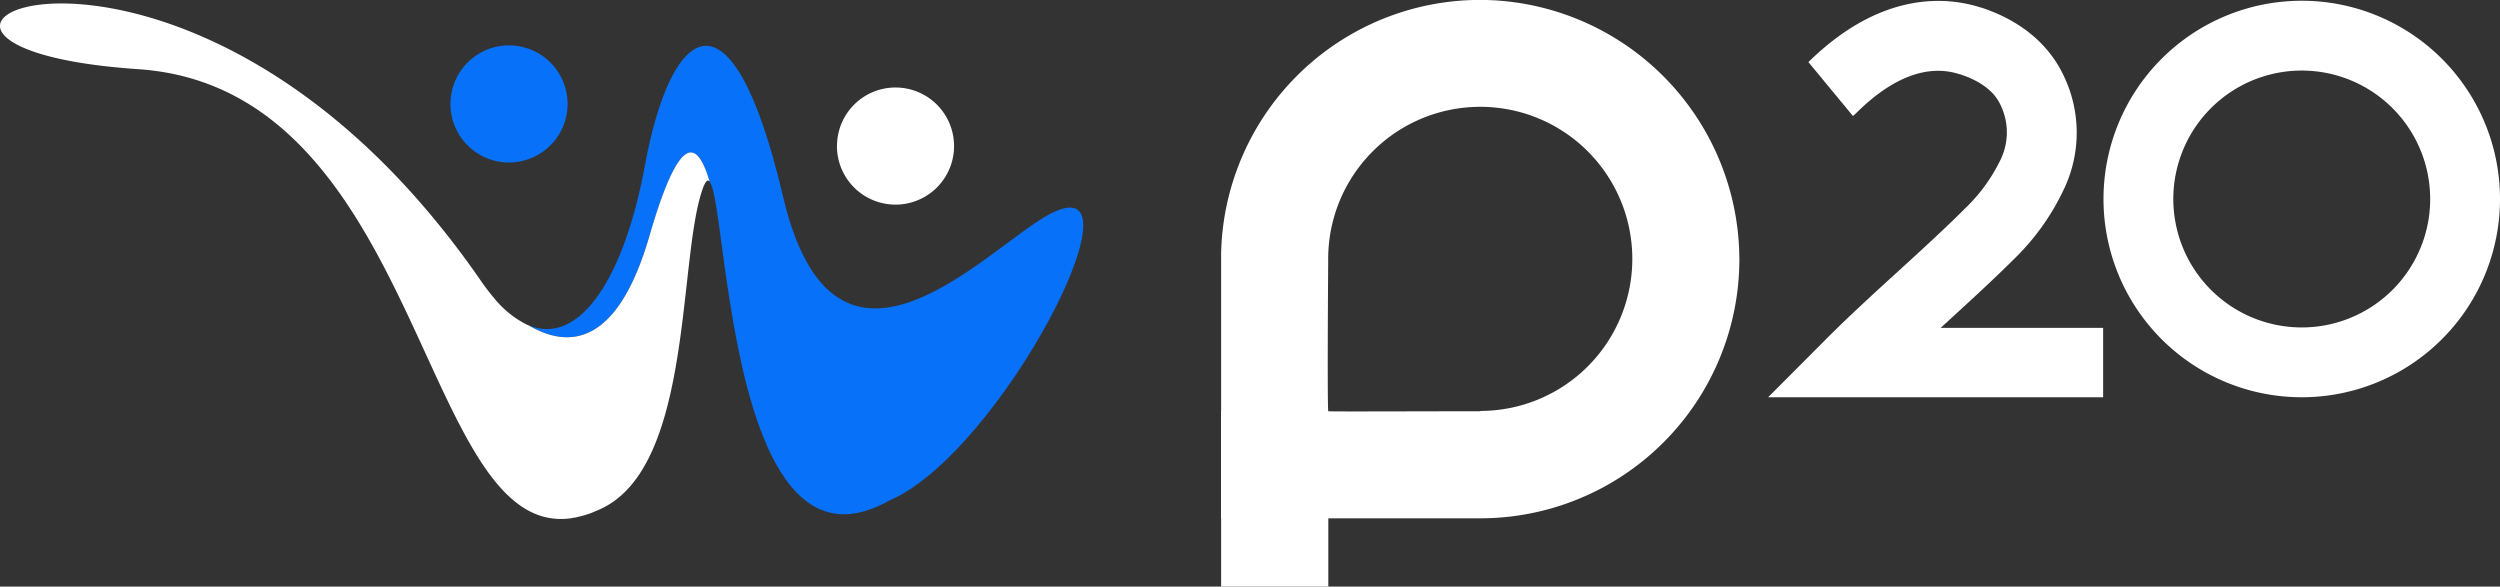
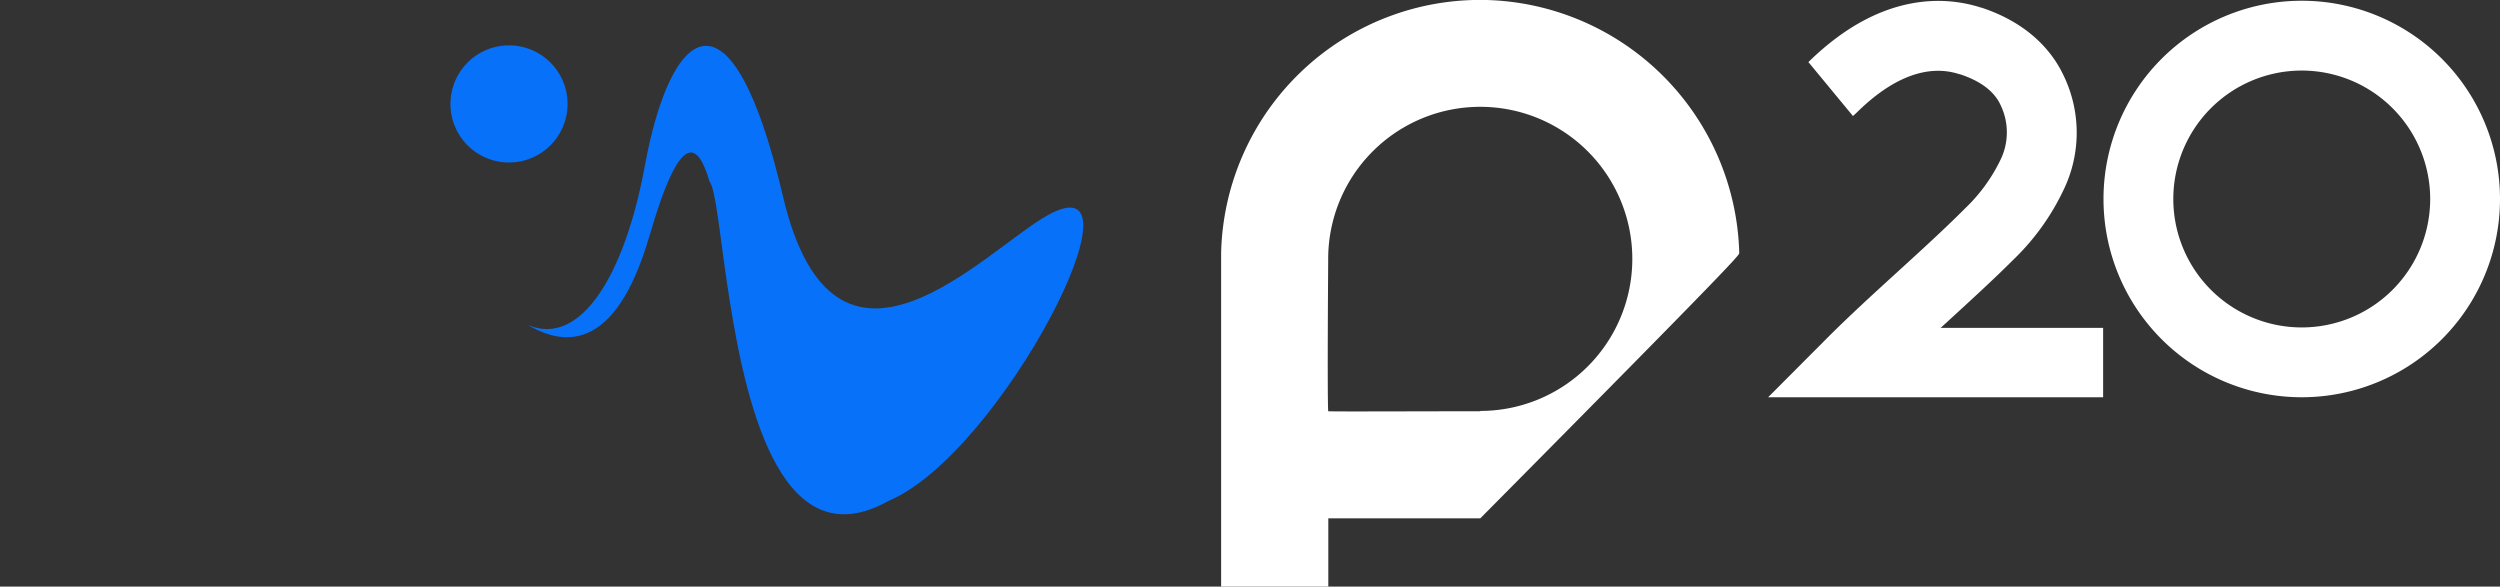
<svg xmlns="http://www.w3.org/2000/svg" id="svg2" width="400" height="93.86" viewBox="0 0 400 93.86">
  <rect x="0" y="0" width="400" height="93.86" fill="#333333" stroke="none" />
  <defs>
    <style>.cls-1{fill:#0871f9;}.cls-2{fill:#fff;}</style>
  </defs>
  <title>logo2</title>
  <path id="path14" class="cls-1" d="M72.07,16.63a9.37,9.37,0,1,0,9.37-9.37h0a9.36,9.36,0,0,0-9.36,9.36h0" />
-   <path id="path16" class="cls-2" d="M133.91,23.37A9.37,9.37,0,1,0,143.29,14h0a9.36,9.36,0,0,0-9.37,9.35h0" />
  <path id="path18" class="cls-1" d="M103.92,37.71C99.05,54.52,91.61,56.22,84.47,52c8.43,3.58,15.49-8,18.7-25.44C107.29,4.07,117-3.8,125.28,31.43s32.26,8.61,42.36,3c16.87-9.37-7.5,38.22-25.49,45.72-16.65,9.32-22.52-13.83-25.39-32h0c-.64-4-1.13-7.78-1.55-10.91-.14-.93-.26-1.81-.37-2.63-.44-3-.84-5-1.31-5.56-1.89-6.44-4.68-8.35-9.61,8.69" />
-   <path id="path20" class="cls-2" d="M66.4,31.45A140.28,140.28,0,0,1,76.94,44.93c.54.78,1.08,1.5,1.62,2.17l.56.67A15.8,15.8,0,0,0,84.41,52h.06c7.14,4.23,14.58,2.53,19.45-14.28,4.93-17,7.71-15.13,9.61-8.69-.29-.34-.61-.08-1,.91C108.42,40.8,111,74.1,96.42,81.28c-.31.15-.63.3-.93.42l-.92.39a15.3,15.3,0,0,1-2,.59q-.33.09-.66.15c-.23,0-.46.08-.69.11C67.11,86,67.7,14.18,22.14,11.07-30.13,7.53,20.63-20,66.4,31.45" />
-   <path class="cls-2" d="M278.28,40.47A41.6,41.6,0,0,0,237.83,0h0a41.46,41.46,0,0,0-42.45,40.44c0,.34,0,.67,0,1V82.93h0V93.87h17.15V82.93h24.32a41.46,41.46,0,0,0,41.45-41.47C278.29,41.13,278.29,40.8,278.28,40.47ZM236.84,65.8h0c-8.83,0-23.5.07-24.33,0-.16-2.73,0-24,0-24v-.38a24.33,24.33,0,1,1,24.33,24.33h0Z" />
-   <path id="path54" class="cls-2" d="M212.51,65.8V82.93H195.36V65.8h17.15" />
+   <path class="cls-2" d="M278.28,40.47A41.6,41.6,0,0,0,237.83,0h0a41.46,41.46,0,0,0-42.45,40.44c0,.34,0,.67,0,1V82.93h0V93.87h17.15V82.93h24.32C278.29,41.13,278.29,40.8,278.28,40.47ZM236.84,65.8h0c-8.83,0-23.5.07-24.33,0-.16-2.73,0-24,0-24v-.38a24.33,24.33,0,1,1,24.33,24.33h0Z" />
  <path id="path58" class="cls-2" d="M336.46,63.56H282.9L292.43,54c3.52-3.52,7.4-7.06,11.15-10.48s7.44-6.78,10.78-10.12l.13-.13A26.77,26.77,0,0,0,320,25.73a10,10,0,0,0,.08-8.94c-1-2.19-3.23-3.85-6.51-4.92h-.07c-5-1.63-10.58.43-16.28,6-.29.28-.5.48-.75.69l-7.12-8.62-.14.13.22-.22C301.2-1.65,311.73-.49,317,1.23h.06c7.8,2.59,11.42,7.28,13.08,10.78a21,21,0,0,1,0,18.44,38,38,0,0,1-7.9,11c-3.51,3.5-7.36,7-11.09,10.42l-.65.59h26V63.56" />
  <path id="path60" class="cls-2" d="M368.28,11.29a20.55,20.55,0,1,0,20.55,20.55h0A20.56,20.56,0,0,0,368.28,11.29Zm0,52.27A31.72,31.72,0,1,1,400,31.84a31.72,31.72,0,0,1-31.72,31.72" />
</svg>